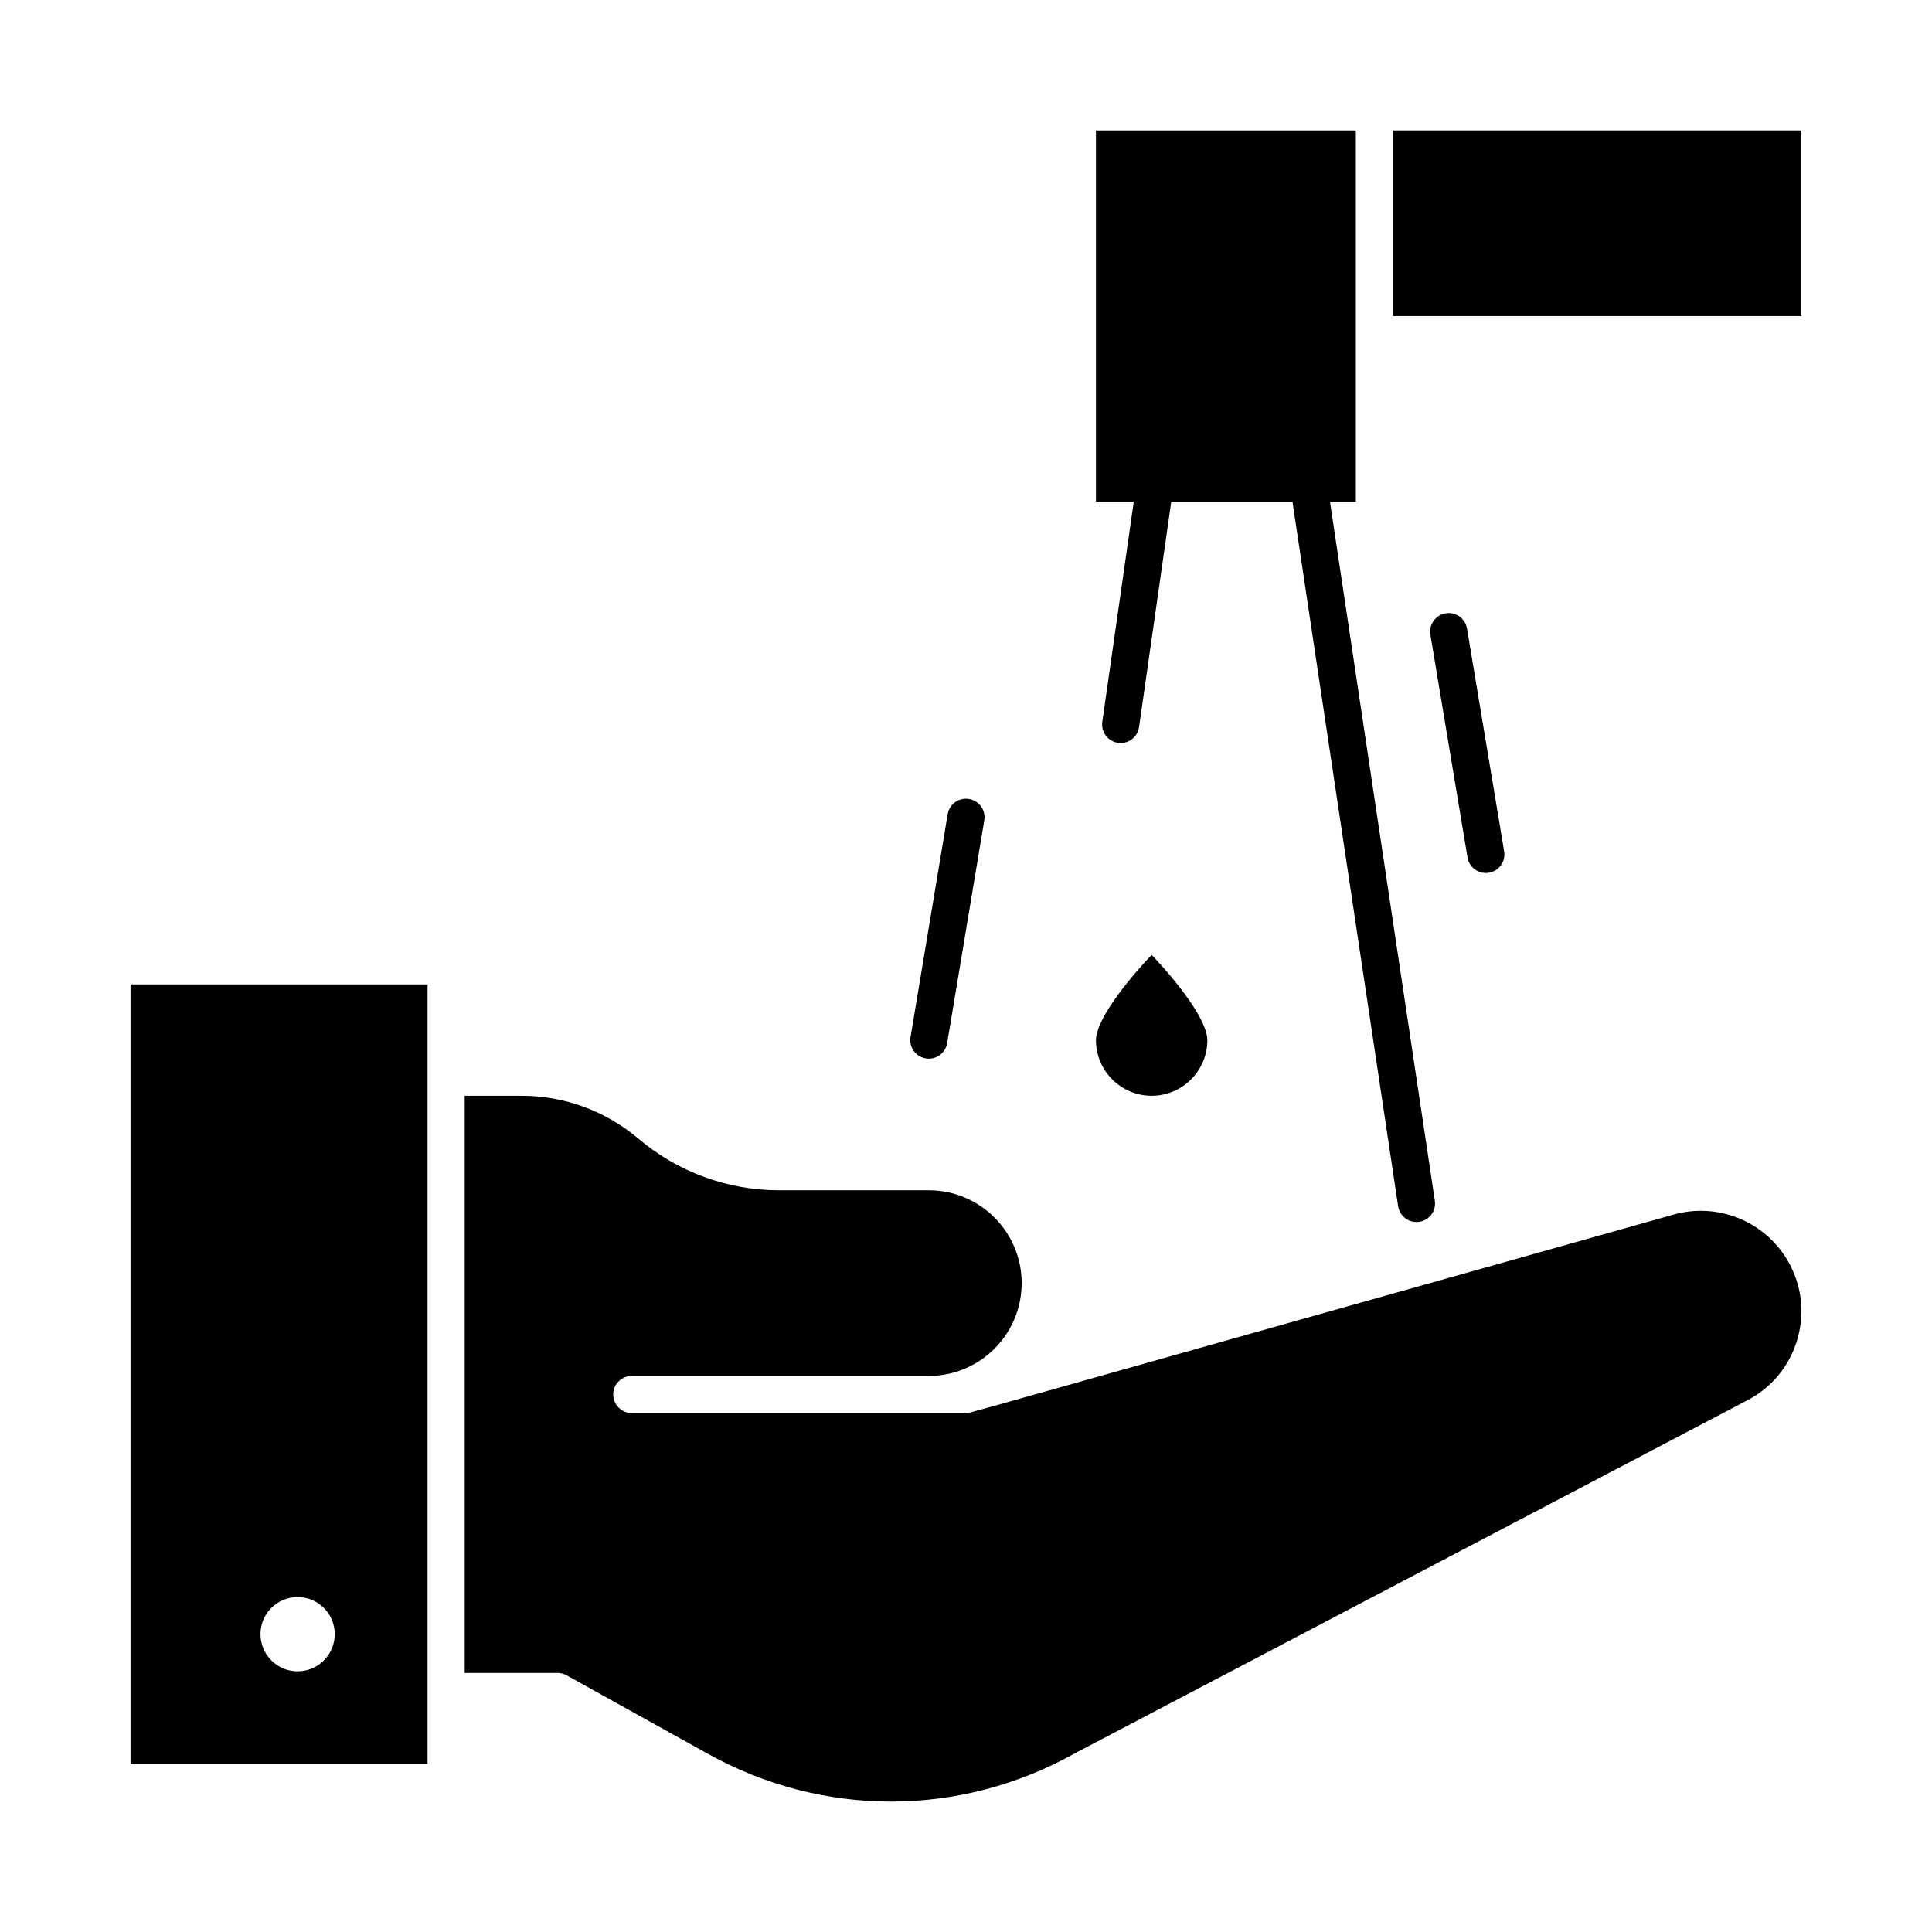
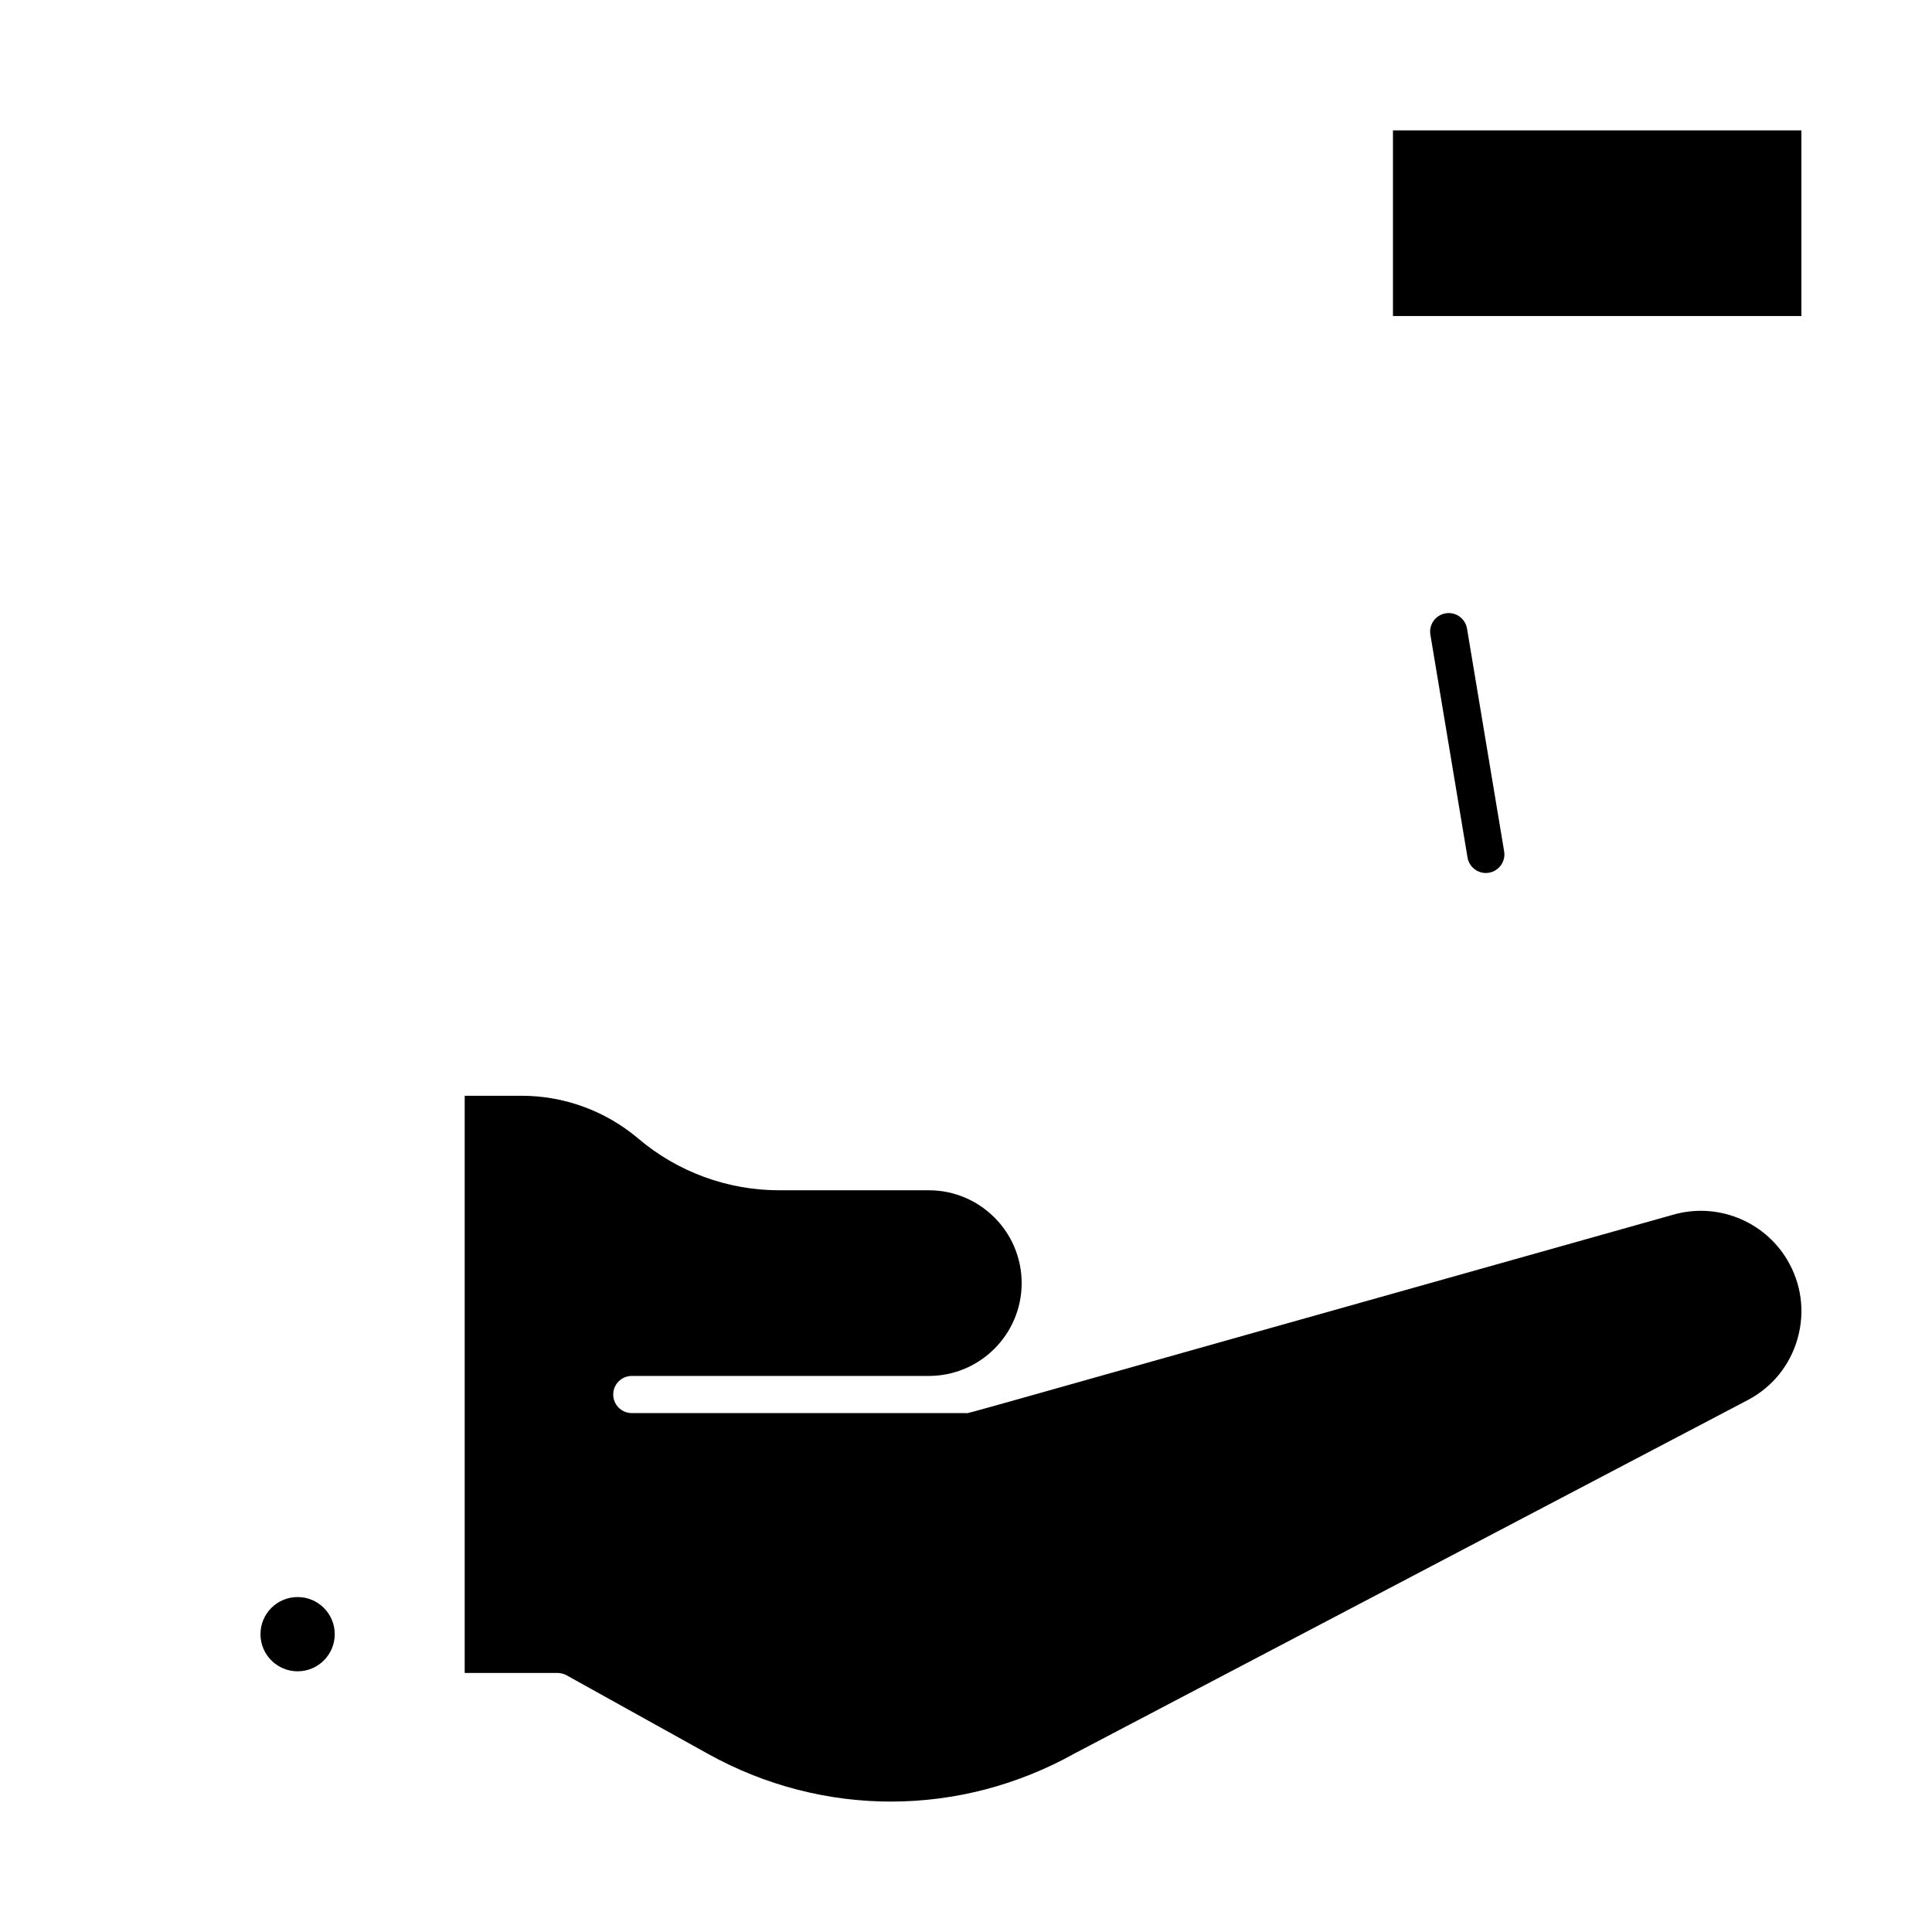
<svg xmlns="http://www.w3.org/2000/svg" fill="#000000" width="800px" height="800px" version="1.1" viewBox="144 144 512 512">
  <g>
-     <path d="m436.12 335.29c-0.383 2.688 1.484 5.184 4.176 5.566 2.715 0.387 5.184-1.508 5.566-4.176l8.535-59.734h32.117l28.004 186.71c0.367 2.441 2.465 4.191 4.859 4.191 3.016 0 5.32-2.676 4.871-5.648l-27.789-185.25h6.852v-98.398h-68.879v98.398h10.023z" />
    <path d="m527.11 306.54c-2.68 0.445-4.492 2.981-4.043 5.66l9.84 59.039c0.402 2.406 2.484 4.113 4.848 4.113 3.043 0 5.359-2.731 4.859-5.731l-9.84-59.039c-0.449-2.68-2.988-4.496-5.664-4.043z" />
-     <path d="m390.16 424.55c2.363 0 4.445-1.707 4.848-4.113l9.84-59.039c0.445-2.68-1.363-5.215-4.043-5.66-2.68-0.449-5.215 1.363-5.66 4.043l-9.84 59.039c-0.504 3.004 1.812 5.731 4.856 5.731z" />
-     <path d="m178.59 611.51h78.719v-206.64h-78.719zm44.281-44.277c5.434 0 9.84 4.406 9.84 9.84 0 5.434-4.406 9.84-9.84 9.84s-9.84-4.406-9.84-9.84c-0.004-5.438 4.402-9.84 9.84-9.84z" />
+     <path d="m178.59 611.51h78.719h-78.719zm44.281-44.277c5.434 0 9.84 4.406 9.84 9.84 0 5.434-4.406 9.84-9.84 9.84s-9.84-4.406-9.84-9.84c-0.004-5.438 4.402-9.84 9.84-9.84z" />
    <path d="m617.59 477.8c-6.188-10.312-18.582-15.203-30.141-11.902-198.42 55.789-186.17 52.582-187.46 52.582h-88.559c-2.719 0-4.922-2.203-4.922-4.922s2.203-4.922 4.922-4.922h78.719c13.566 0 24.602-11.035 24.602-24.602s-11.035-24.602-24.602-24.602h-39.684c-13.648 0-26.895-4.863-37.301-13.691-8.629-7.32-19.613-11.355-30.934-11.355h-15.082v152.96h24.602c0.836 0 1.66 0.215 2.391 0.617l37.441 20.805c30.504 16.949 66.895 16.887 97.344-0.164 0.039-0.023 0.078-0.043 0.117-0.062l178.27-93.582c6.473-3.453 11.137-9.27 13.105-16.371 1.961-7.09 0.957-14.477-2.832-20.793z" />
-     <path d="m449.2 434.39c8.141 0 14.762-6.621 14.762-14.762 0-5.172-7.789-15.289-14.758-22.57-6.969 7.289-14.762 17.41-14.762 22.57-0.004 8.141 6.617 14.762 14.758 14.762z" />
    <path d="m513.15 178.55h108.24v49.199h-108.24z" />
  </g>
</svg>